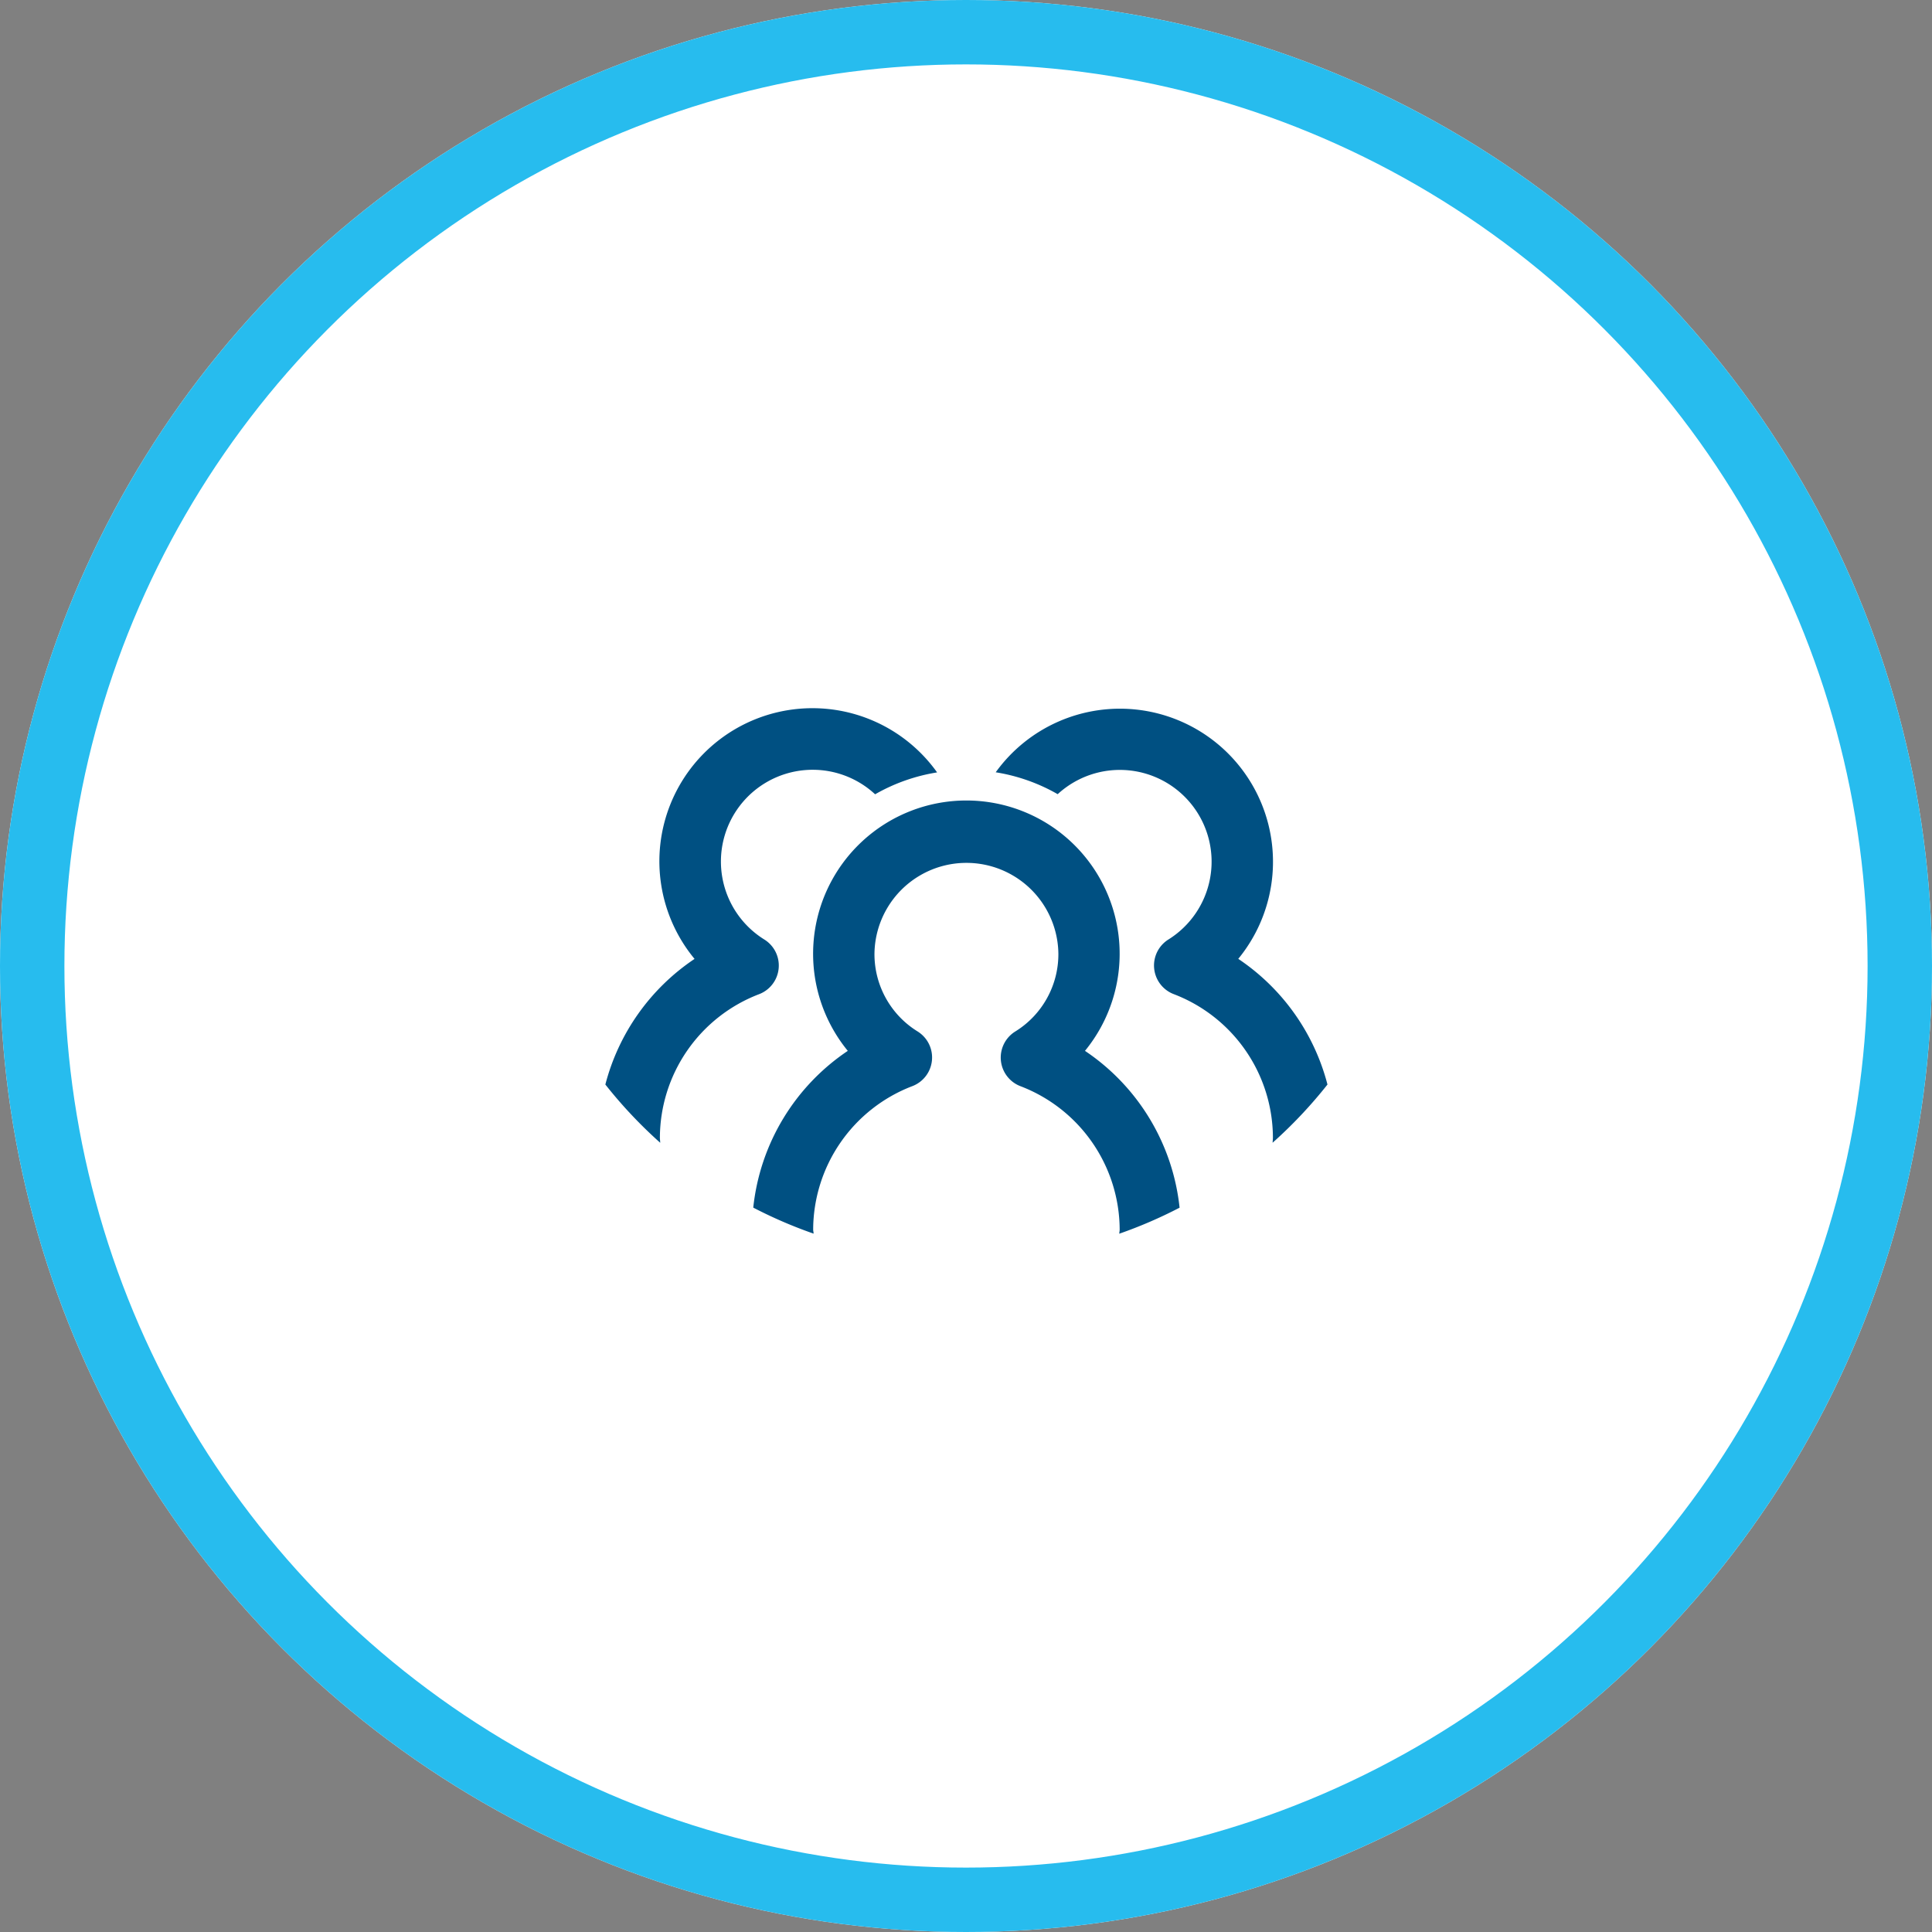
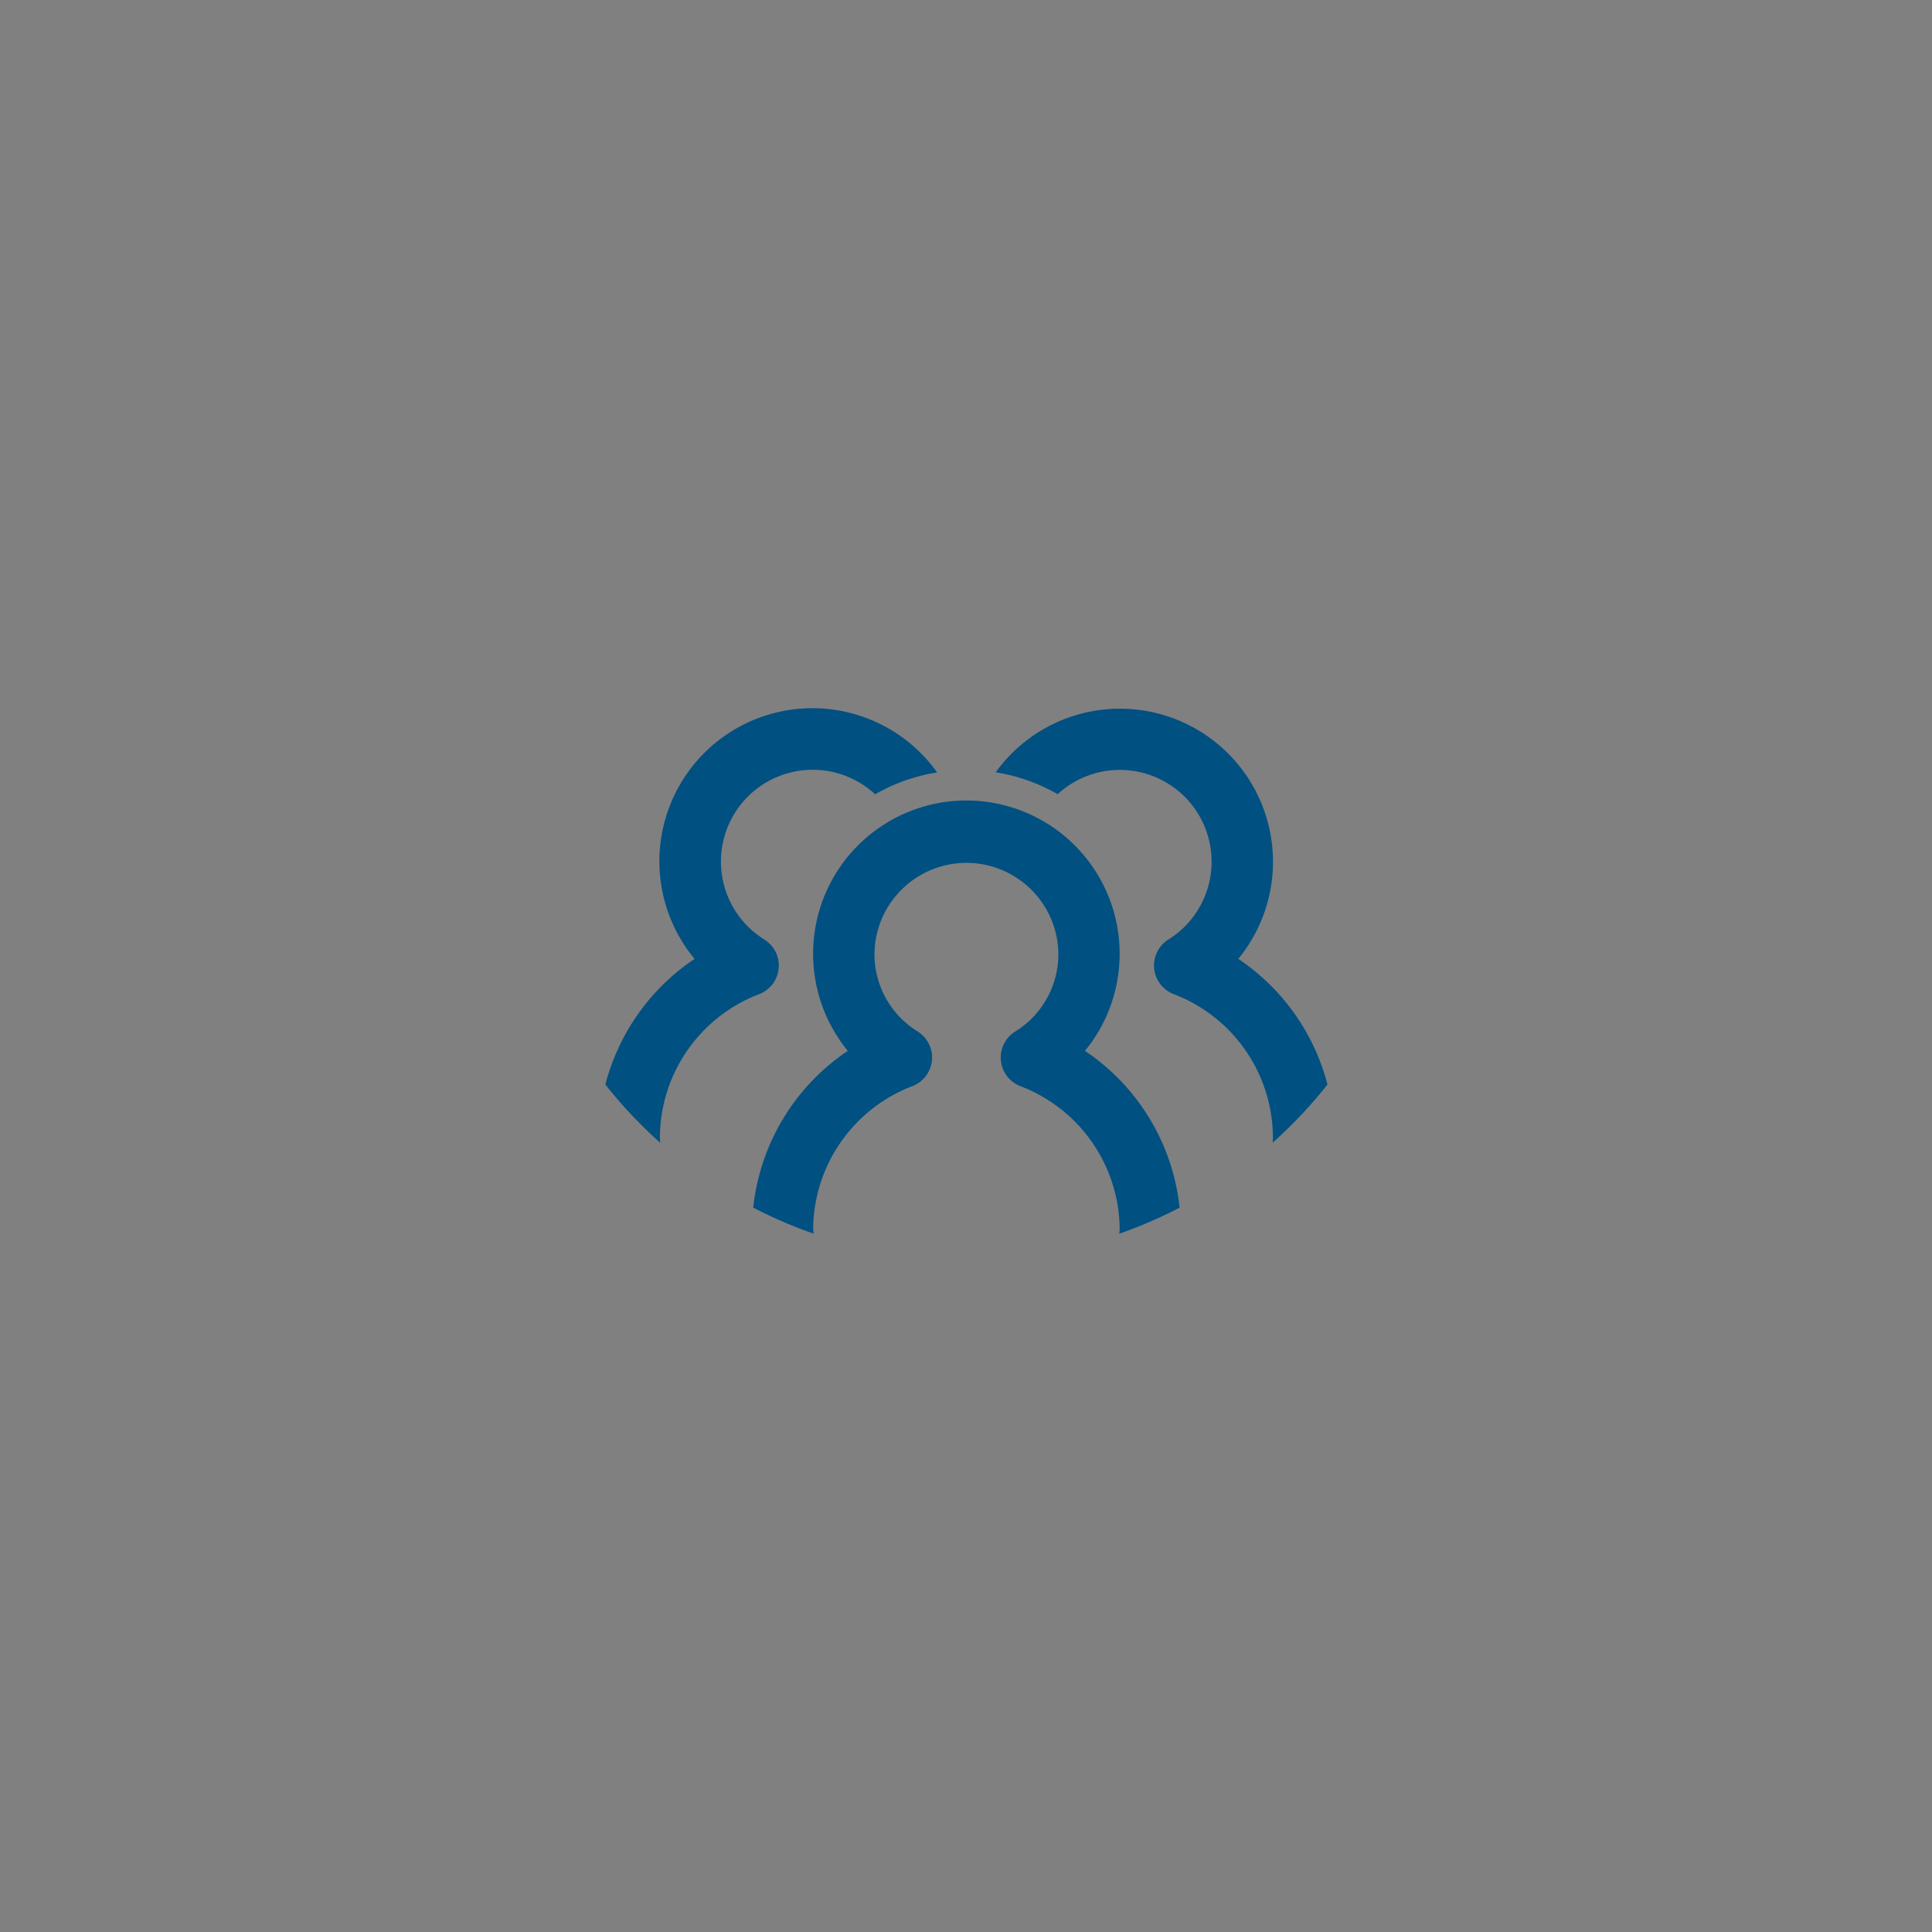
<svg xmlns="http://www.w3.org/2000/svg" width="150" height="150" viewBox="0 0 150 150">
  <rect x="0" y="0" width="150" height="150" fill="#808080" stroke="none" />
  <g id="Groupe_896" data-name="Groupe 896" transform="translate(-858 -3326)">
    <g id="Ellipse_31" data-name="Ellipse 31" transform="translate(858 3326)" fill="#fff" stroke="#27bcee" stroke-width="5">
-       <circle cx="75" cy="75" r="75" stroke="none" />
-       <circle cx="75" cy="75" r="72.5" fill="none" />
-     </g>
+       </g>
    <g id="people-svgrepo-com" transform="translate(905 3381)">
      <path id="Tracé_6317" data-name="Tracé 6317" d="M.221,33.2a35.85,35.85,0,0,0,4.258,4.522c0-.136-.024-.264-.024-.4a11.968,11.968,0,0,1,7.694-11.133,2.38,2.38,0,0,0,.416-4.246,7.124,7.124,0,1,1,8.6-11.276,14.163,14.163,0,0,1,4.812-1.7A11.885,11.885,0,1,0,7.146,23.447,16.825,16.825,0,0,0,.221,33.2Zm56.064,0a16.825,16.825,0,0,0-6.925-9.757A11.885,11.885,0,1,0,30.528,8.958a14.158,14.158,0,0,1,4.812,1.7,7.123,7.123,0,1,1,8.6,11.28,2.38,2.38,0,0,0,.416,4.246,11.968,11.968,0,0,1,7.694,11.135c0,.136-.019.264-.024.4A35.852,35.852,0,0,0,56.285,33.2Z" transform="translate(-0.221 -3.998)" fill="#005082" />
      <path id="Tracé_6318" data-name="Tracé 6318" d="M38.145,38.61A16.78,16.78,0,0,0,30.8,26.44a11.9,11.9,0,1,0-18.415,0A16.78,16.78,0,0,0,5.046,38.61a35.513,35.513,0,0,0,4.684,2.02c0-.107-.033-.207-.033-.317A11.973,11.973,0,0,1,17.39,29.181a2.38,2.38,0,0,0,.416-4.248A7.054,7.054,0,0,1,14.456,18.9a7.14,7.14,0,0,1,14.279,0,7.054,7.054,0,0,1-3.351,6.038,2.38,2.38,0,0,0,.416,4.248,11.973,11.973,0,0,1,7.694,11.133c0,.109-.029.209-.031.317a35.5,35.5,0,0,0,4.681-2.02Z" transform="translate(6.437 0.149)" fill="#005082" />
    </g>
  </g>
</svg>